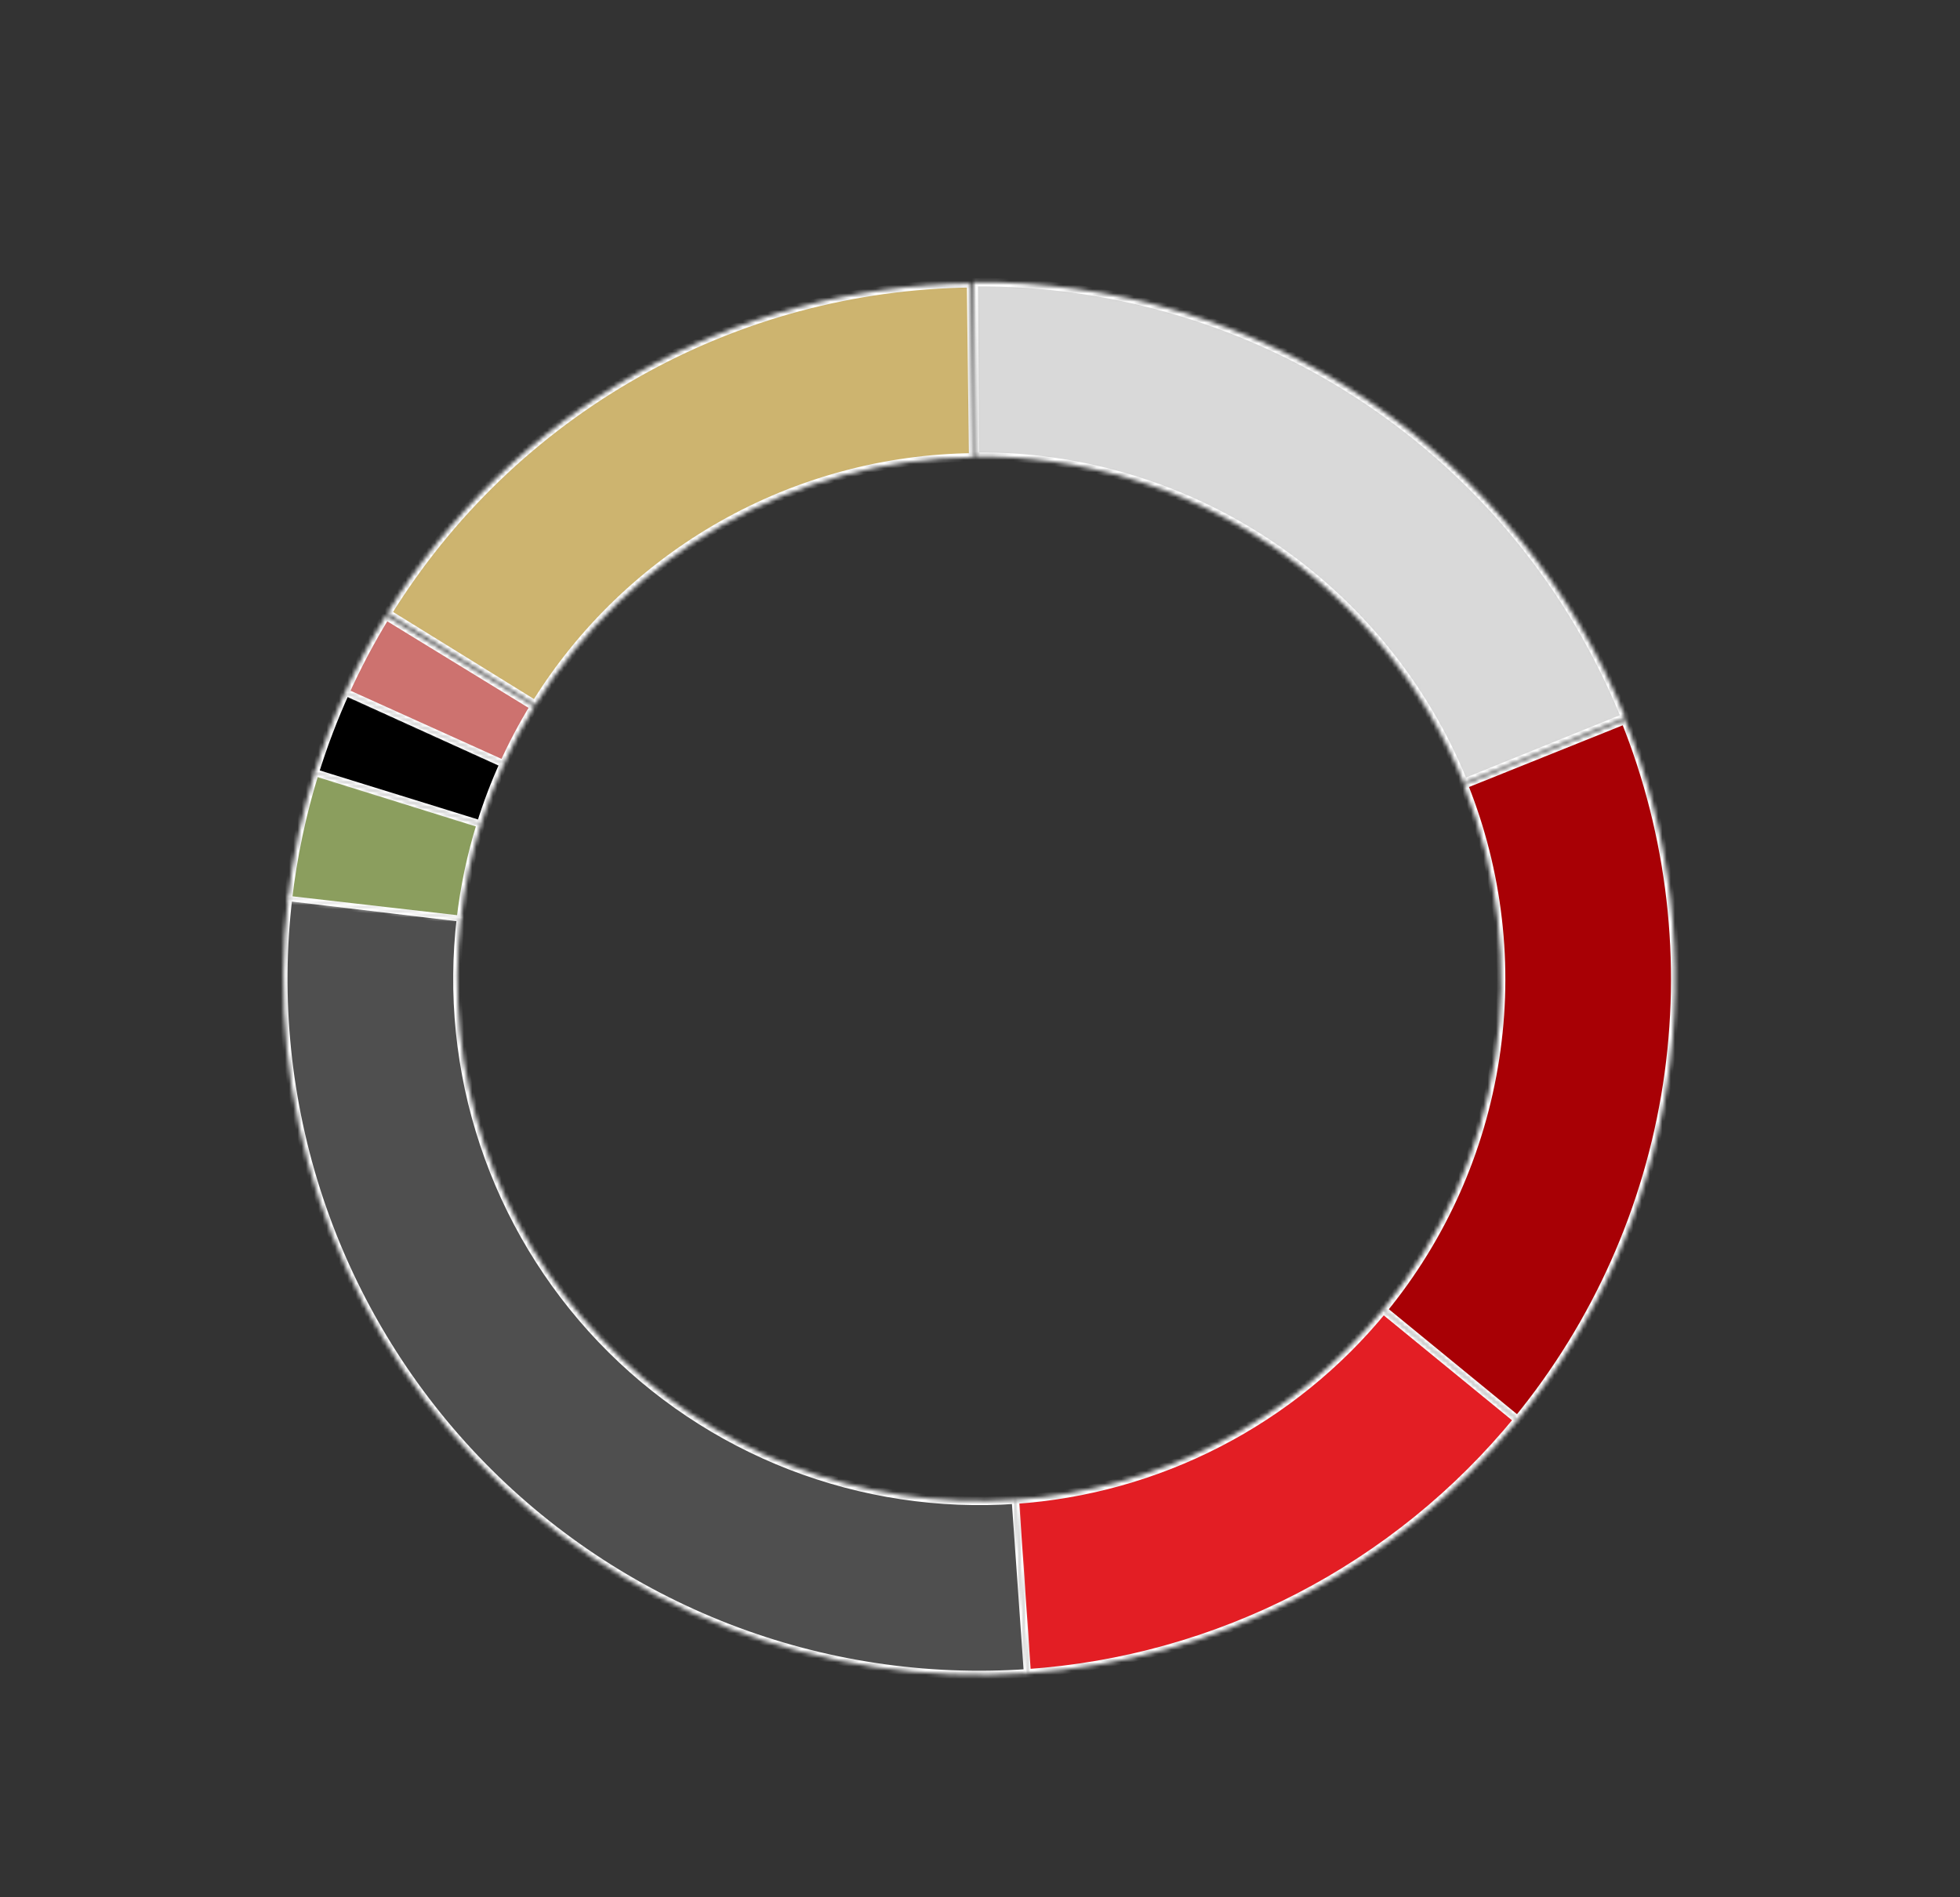
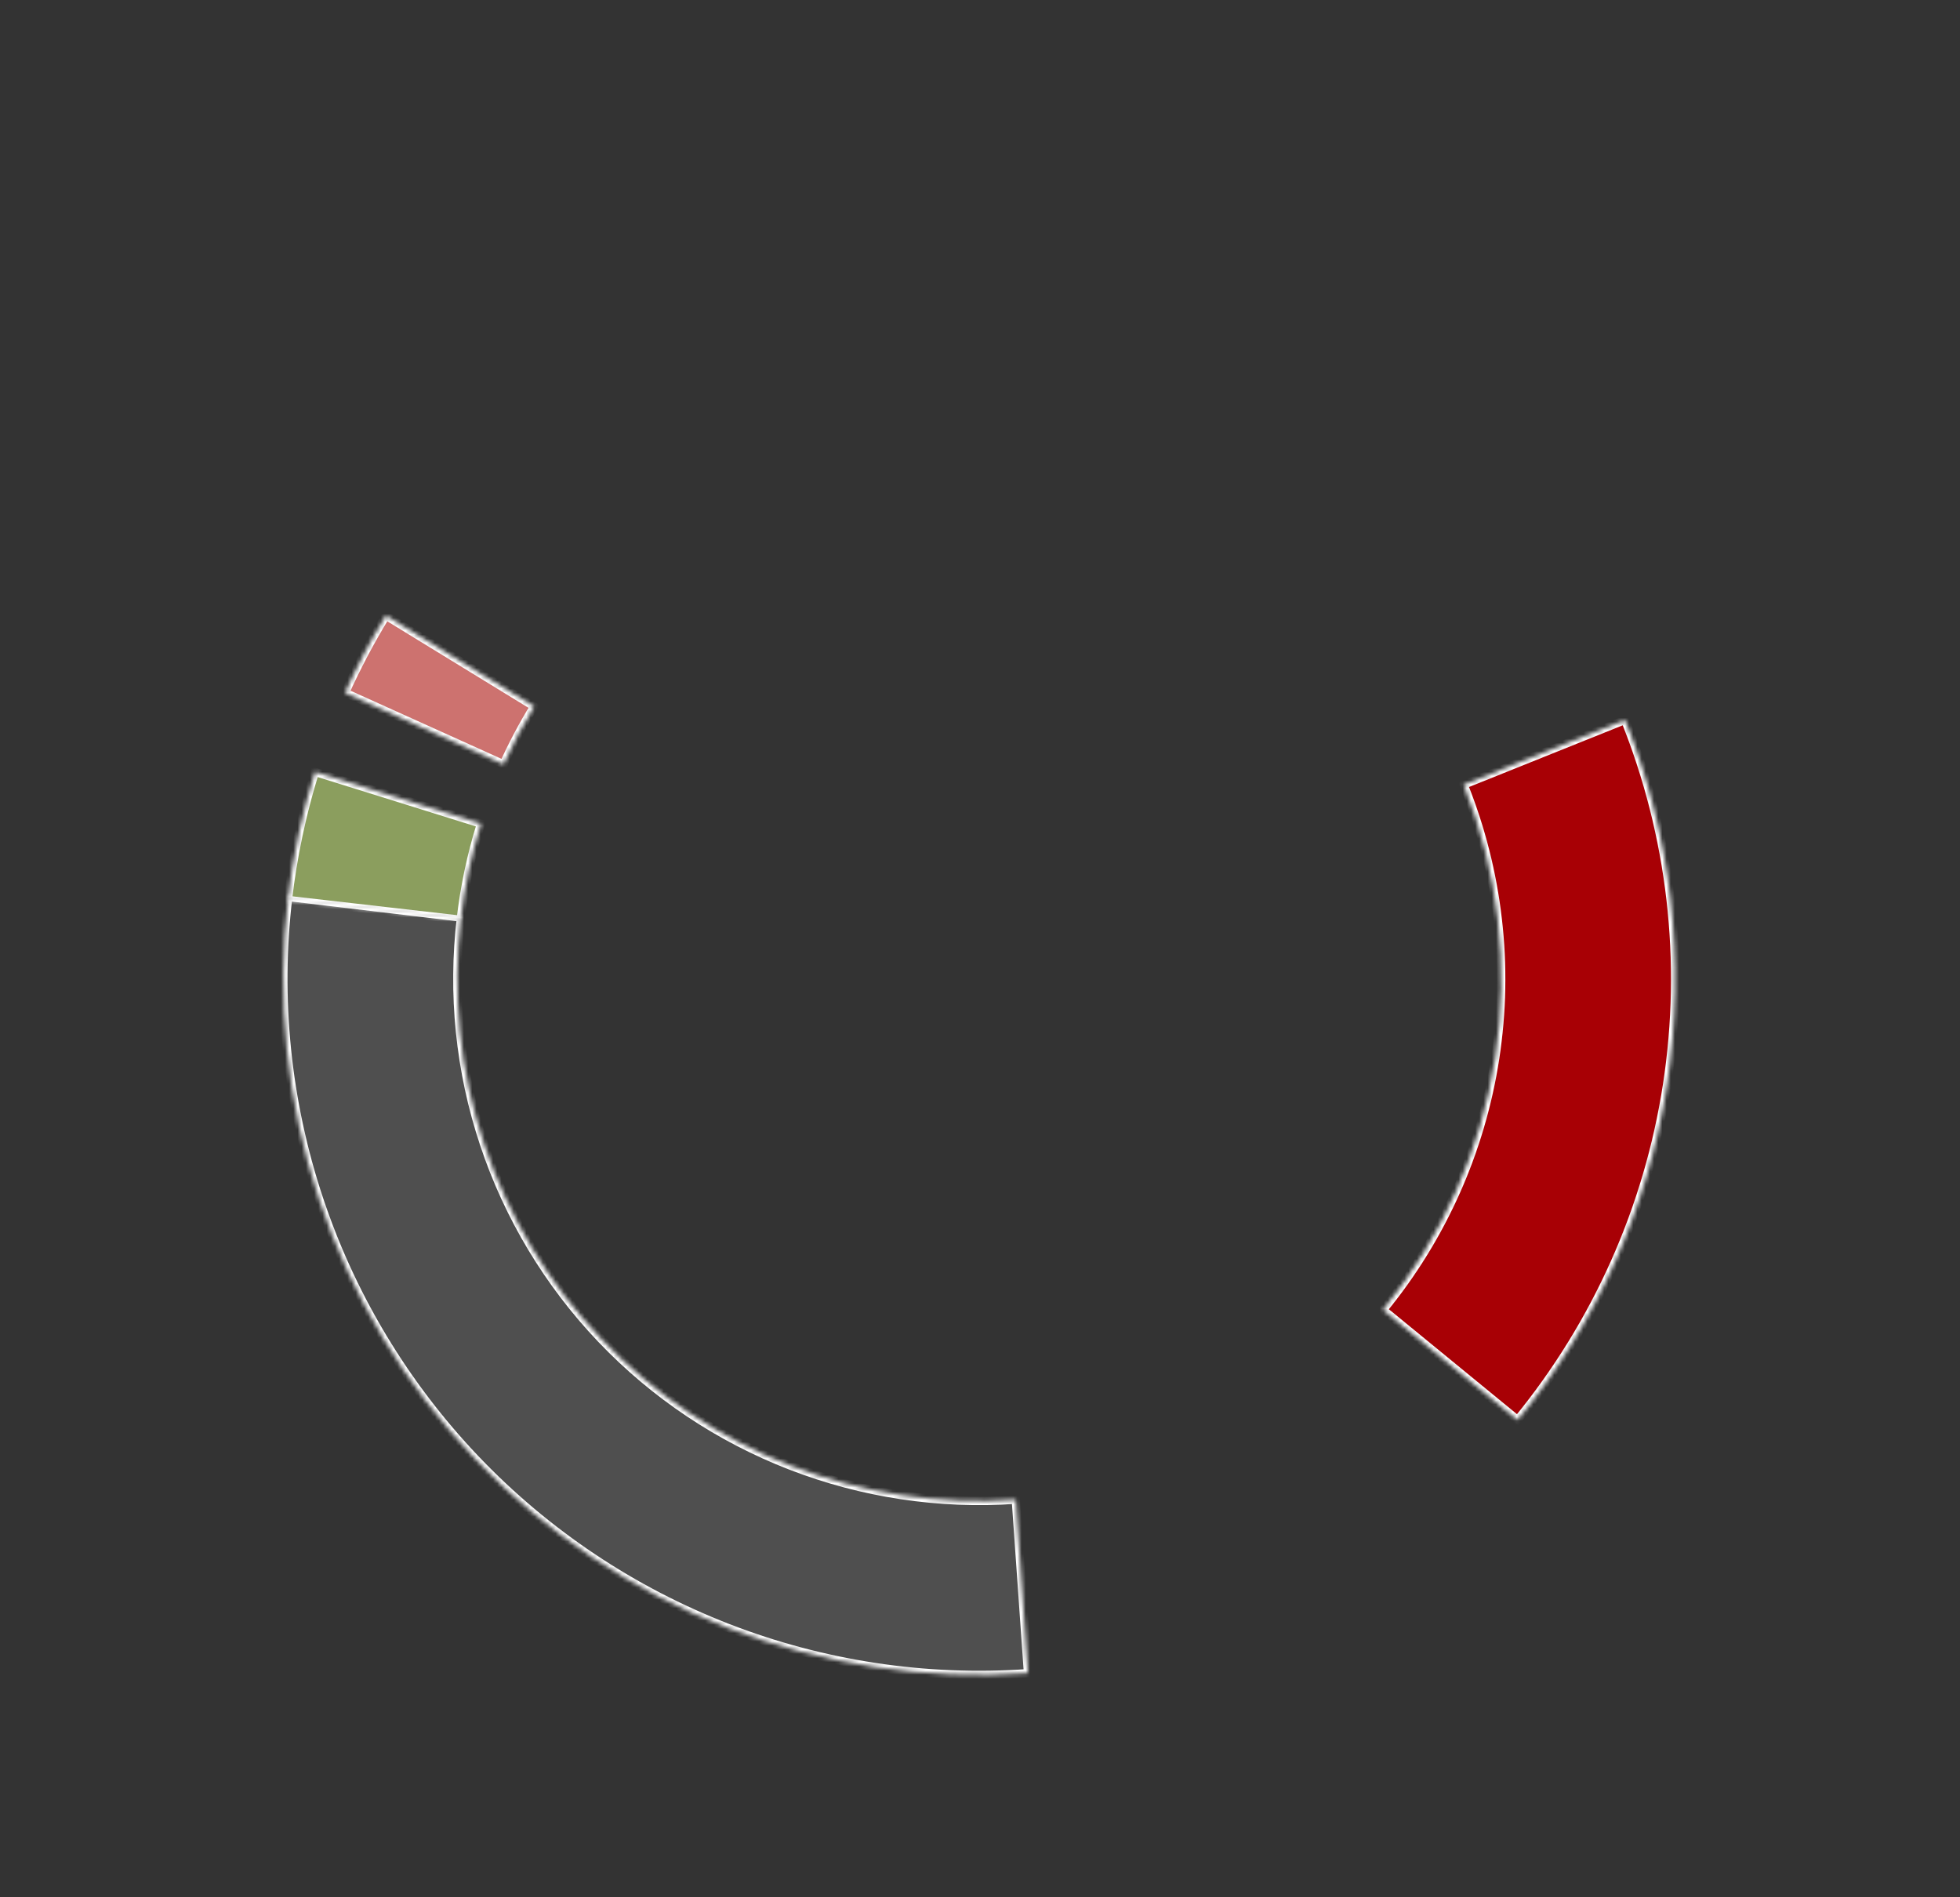
<svg xmlns="http://www.w3.org/2000/svg" width="471" height="456" viewBox="0 0 471 456" fill="none">
  <rect x="0" y="0" width="471" height="456" fill="#333333" stroke="none" />
  <mask id="path-1-inside-1_3519_2" fill="white">
-     <path d="M234.01 67.828C267.585 67.565 300.465 77.4 328.382 96.055C356.3 114.709 377.967 141.324 390.571 172.445L351.746 188.17C342.294 164.831 326.046 144.872 305.11 130.883C284.174 116.893 259.517 109.518 234.338 109.715L234.01 67.828Z" />
-   </mask>
+     </mask>
  <path d="M234.01 67.828C267.585 67.565 300.465 77.4 328.382 96.055C356.3 114.709 377.967 141.324 390.571 172.445L351.746 188.17C342.294 164.831 326.046 144.872 305.11 130.883C284.174 116.893 259.517 109.518 234.338 109.715L234.01 67.828Z" fill="#D9D9D9" stroke="white" stroke-width="2" mask="url(#path-1-inside-1_3519_2)" />
  <mask id="path-2-inside-2_3519_2" fill="white">
    <path d="M390.511 173.016C401.67 200.809 405.16 231.088 400.616 260.69C396.073 290.292 383.664 318.131 364.685 341.299L332.344 314.805C346.579 297.429 355.886 276.55 359.293 254.348C362.7 232.146 360.083 209.437 351.714 188.593L390.511 173.016Z" />
  </mask>
  <path d="M390.511 173.016C401.67 200.809 405.16 231.088 400.616 260.69C396.073 290.292 383.664 318.131 364.685 341.299L332.344 314.805C346.579 297.429 355.886 276.55 359.293 254.348C362.7 232.146 360.083 209.437 351.714 188.593L390.511 173.016Z" fill="#A80005" stroke="white" stroke-width="2" mask="url(#path-2-inside-2_3519_2)" />
  <mask id="path-3-inside-3_3519_2" fill="white">
-     <path d="M364.754 341.214C350.288 358.896 332.353 373.426 312.055 383.909C291.756 394.391 269.525 400.603 246.733 402.162L243.881 360.452C260.975 359.283 277.648 354.624 292.872 346.762C308.095 338.9 321.547 328.003 332.396 314.741L364.754 341.214Z" />
-   </mask>
+     </mask>
  <path d="M364.754 341.214C350.288 358.896 332.353 373.426 312.055 383.909C291.756 394.391 269.525 400.603 246.733 402.162L243.881 360.452C260.975 359.283 277.648 354.624 292.872 346.762C308.095 338.9 321.547 328.003 332.396 314.741L364.754 341.214Z" fill="#E31E24" stroke="white" stroke-width="2" mask="url(#path-3-inside-3_3519_2)" />
  <mask id="path-4-inside-4_3519_2" fill="white">
    <path d="M247.035 402.14C222.48 403.864 197.846 400.145 174.893 391.25C151.94 382.355 131.234 368.501 114.253 350.68C97.272 332.858 84.435 311.507 76.659 288.152C68.882 264.796 66.357 240.011 69.265 215.567L110.78 220.506C108.599 238.839 110.492 257.427 116.325 274.944C122.157 292.461 131.785 308.474 144.521 321.84C157.256 335.206 172.786 345.596 190.001 352.268C207.215 358.939 225.691 361.728 244.107 360.435L247.035 402.14Z" />
  </mask>
  <path d="M247.035 402.14C222.48 403.864 197.846 400.145 174.893 391.25C151.94 382.355 131.234 368.501 114.253 350.68C97.272 332.858 84.435 311.507 76.659 288.152C68.882 264.796 66.357 240.011 69.265 215.567L110.78 220.506C108.599 238.839 110.492 257.427 116.325 274.944C122.157 292.461 131.785 308.474 144.521 321.84C157.256 335.206 172.786 345.596 190.001 352.268C207.215 358.939 225.691 361.728 244.107 360.435L247.035 402.14Z" fill="#4F4F4F" stroke="white" stroke-width="2" mask="url(#path-4-inside-4_3519_2)" />
  <mask id="path-5-inside-5_3519_2" fill="white">
    <path d="M69.177 216.306C70.372 205.859 72.551 195.548 75.683 185.511L115.592 197.963C113.243 205.492 111.61 213.225 110.713 221.06L69.177 216.306Z" />
  </mask>
  <path d="M69.177 216.306C70.372 205.859 72.551 195.548 75.683 185.511L115.592 197.963C113.243 205.492 111.61 213.225 110.713 221.06L69.177 216.306Z" fill="#8B9E5E" stroke="white" stroke-width="2" mask="url(#path-5-inside-5_3519_2)" />
  <mask id="path-6-inside-6_3519_2" fill="white">
    <path d="M75.585 185.83C77.659 179.137 80.151 172.58 83.047 166.2L121.116 183.48C118.944 188.266 117.074 193.183 115.519 198.203L75.585 185.83Z" />
  </mask>
-   <path d="M75.585 185.83C77.659 179.137 80.151 172.58 83.047 166.2L121.116 183.48C118.944 188.266 117.074 193.183 115.519 198.203L75.585 185.83Z" fill="black" stroke="white" stroke-width="2" mask="url(#path-6-inside-6_3519_2)" />
  <mask id="path-7-inside-7_3519_2" fill="white">
    <path d="M82.908 166.506C85.791 160.12 89.074 153.921 92.735 147.946L128.381 169.791C125.636 174.272 123.174 178.921 121.011 183.71L82.908 166.506Z" />
  </mask>
  <path d="M82.908 166.506C85.791 160.12 89.074 153.921 92.735 147.946L128.381 169.791C125.636 174.272 123.174 178.921 121.011 183.71L82.908 166.506Z" fill="#CD726F" stroke="white" stroke-width="2" mask="url(#path-7-inside-7_3519_2)" />
  <mask id="path-8-inside-8_3519_2" fill="white">
    <path d="M93.074 147.398C107.884 123.438 128.507 103.607 153.028 89.745C177.549 75.883 205.174 68.439 233.34 68.105L233.836 109.91C212.711 110.16 191.992 115.743 173.602 126.139C155.211 136.536 139.744 151.409 128.637 169.379L93.074 147.398Z" />
  </mask>
-   <path d="M93.074 147.398C107.884 123.438 128.507 103.607 153.028 89.745C177.549 75.883 205.174 68.439 233.34 68.105L233.836 109.91C212.711 110.16 191.992 115.743 173.602 126.139C155.211 136.536 139.744 151.409 128.637 169.379L93.074 147.398Z" fill="#CDB46F" stroke="white" stroke-width="2" mask="url(#path-8-inside-8_3519_2)" />
</svg>